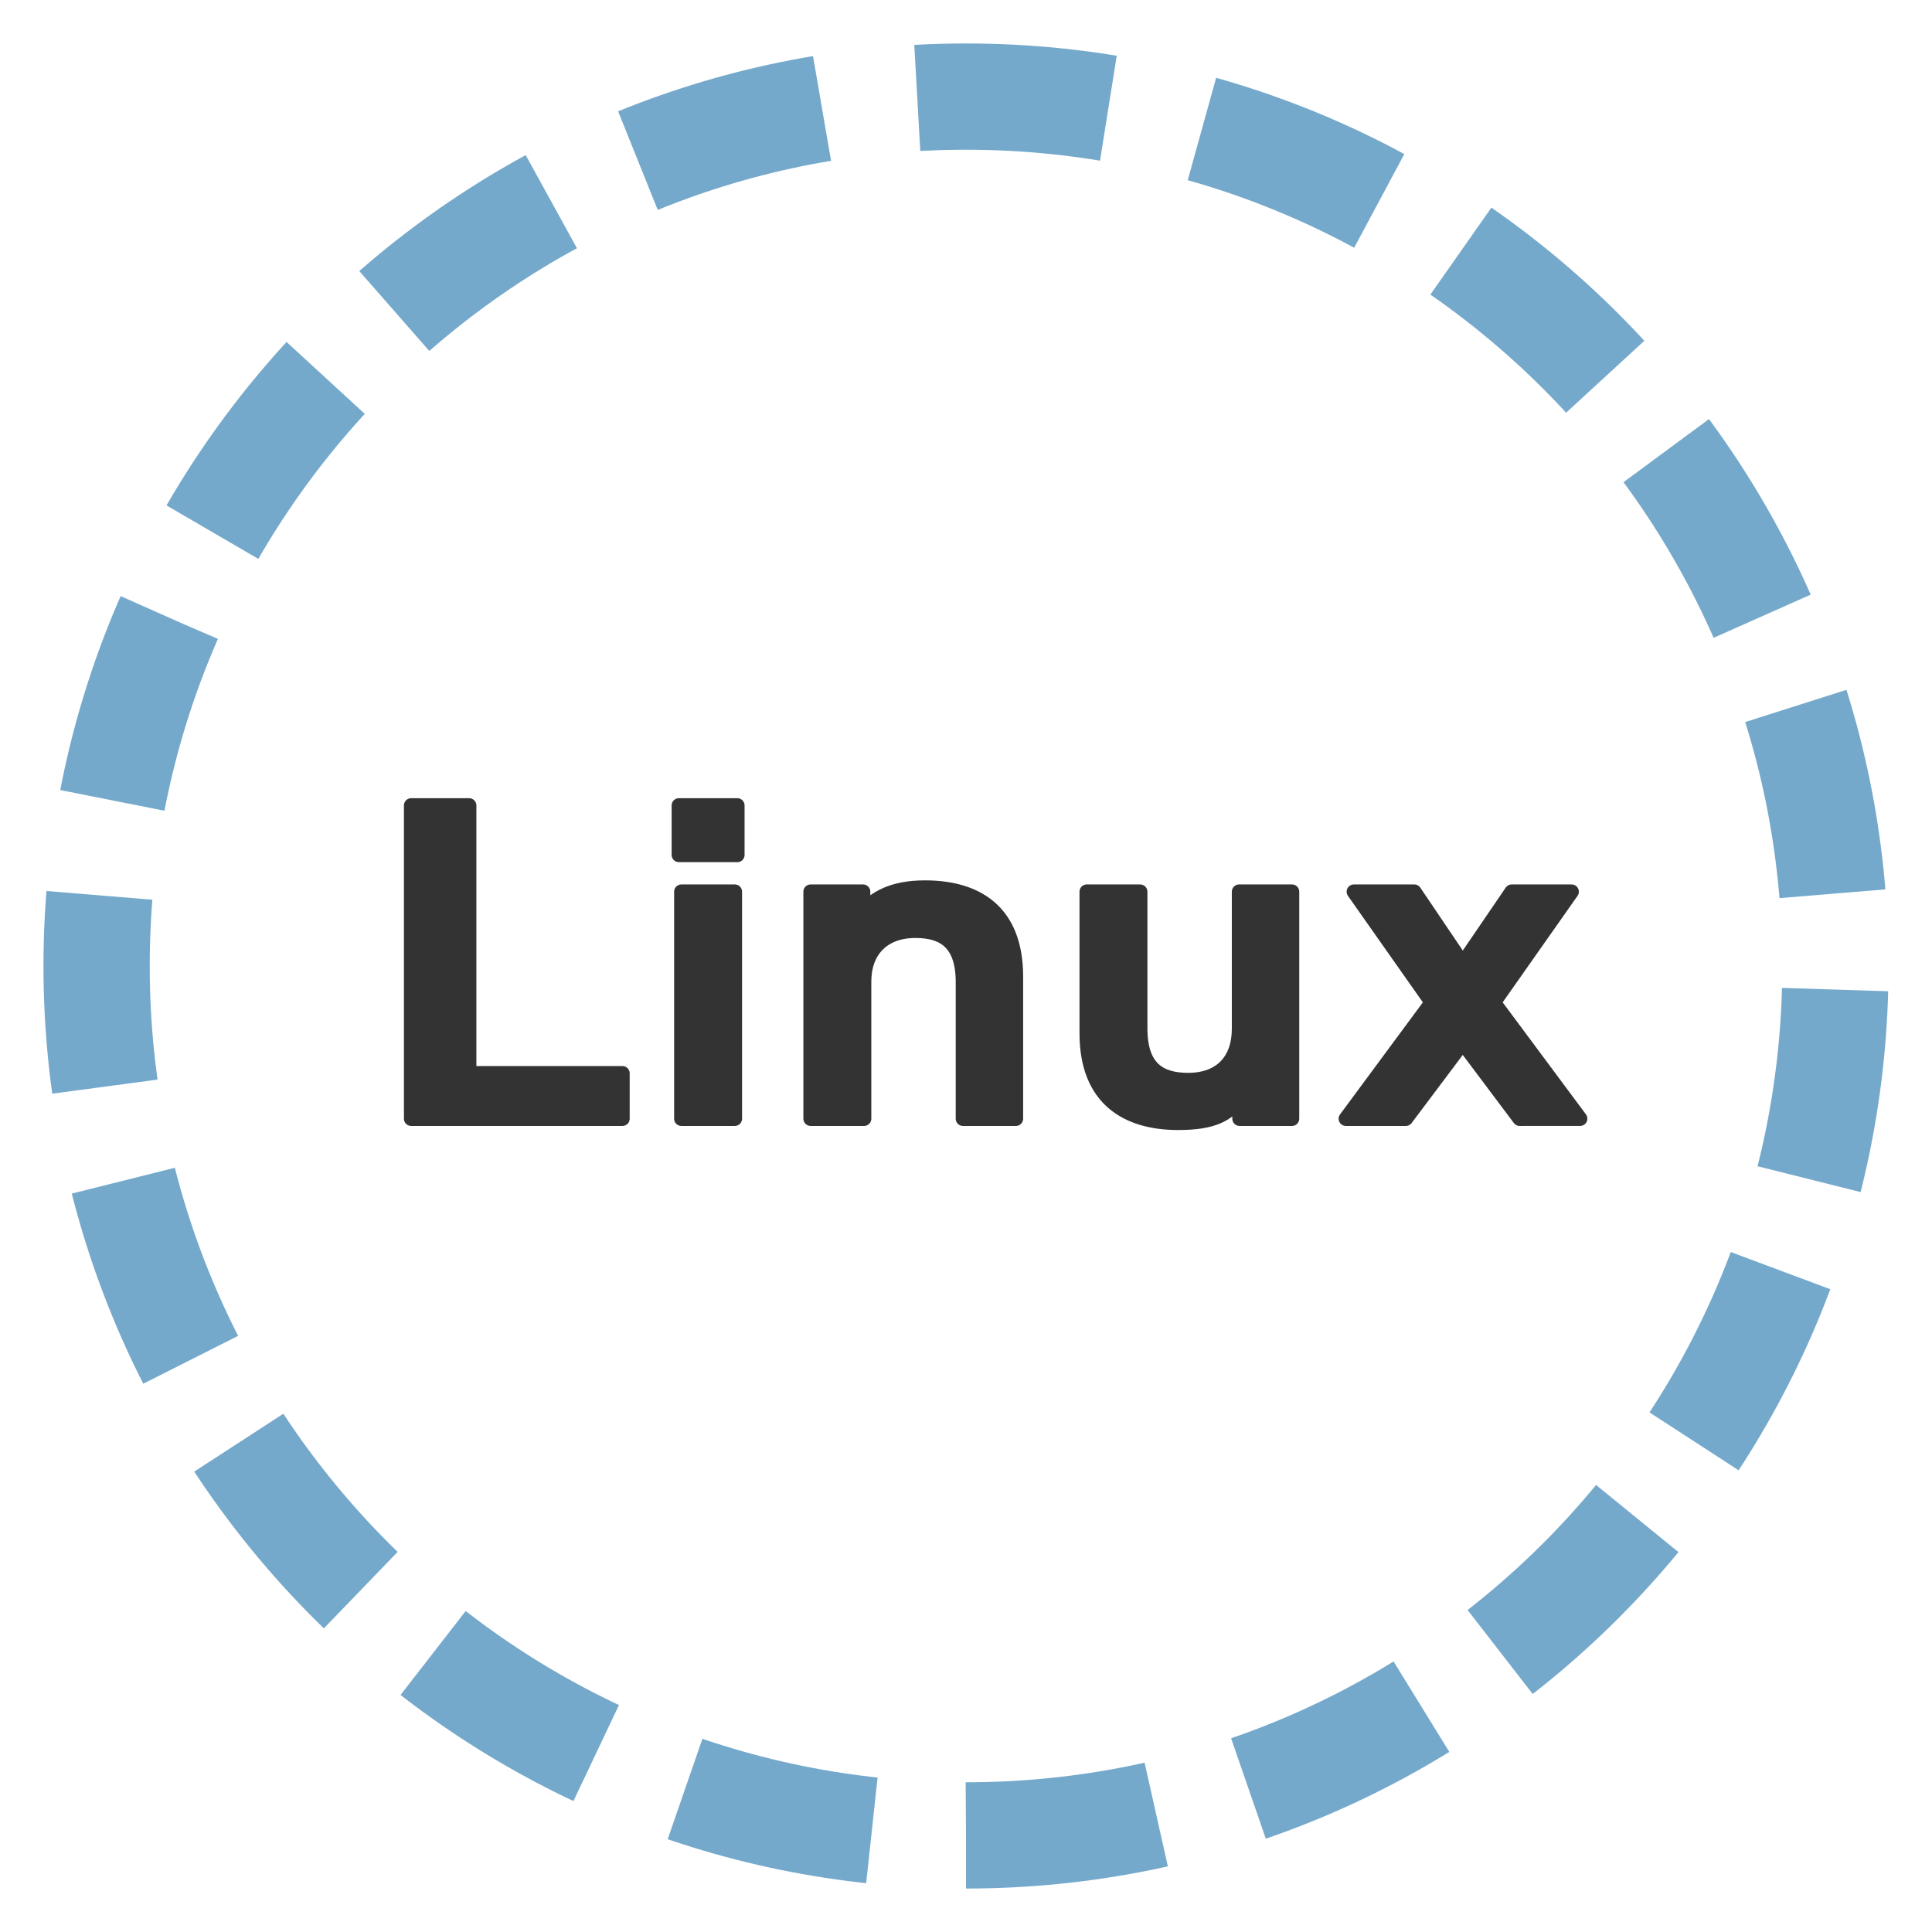
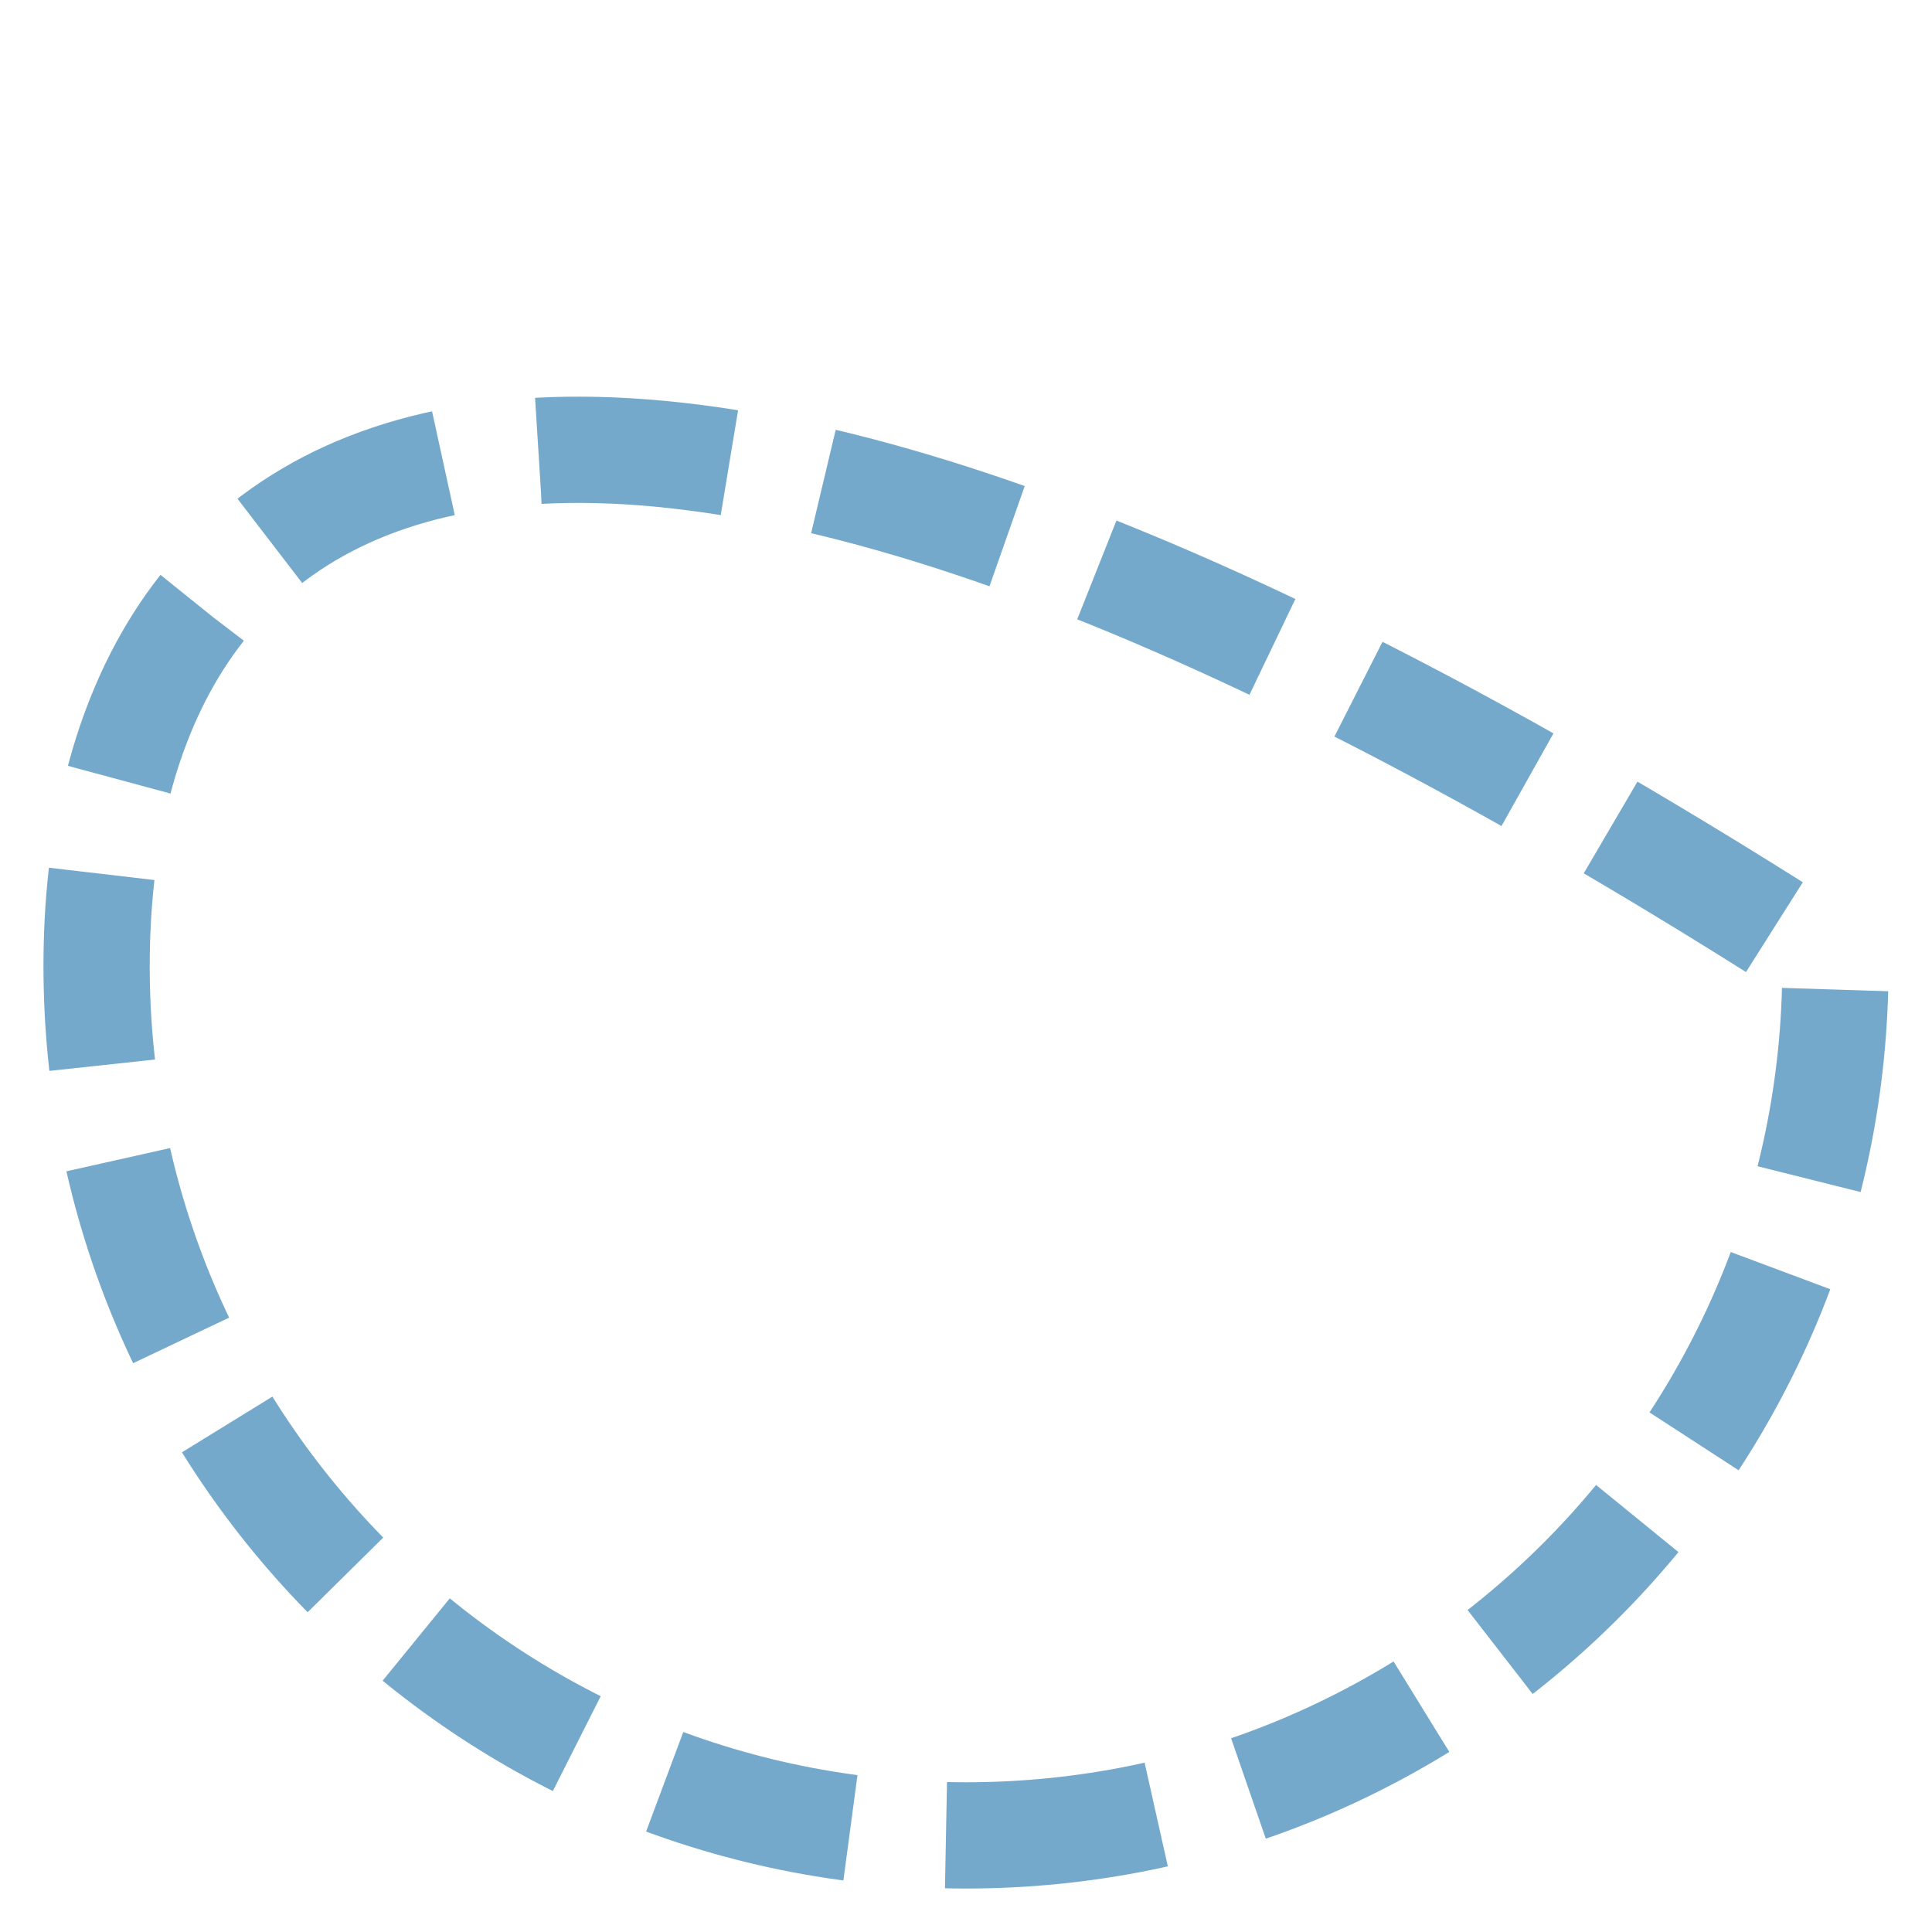
<svg xmlns="http://www.w3.org/2000/svg" width="80" height="80" viewBox="0 0 80 80" fill="none">
-   <path d="M40 76C59.882 76 76 59.882 76 40C76 20.118 59.882 4 40 4C20.118 4 4 20.118 4 40C4 59.882 20.118 76 40 76Z" stroke="#75A9CB" stroke-width="4.4" stroke-linejoin="round" stroke-dasharray="7.94 3.97" />
-   <path d="M19.426 44.443H25.774V46.323H17.026V33.352H19.426V44.443ZM28.111 33.352H30.531V35.4H28.111V33.352ZM28.214 36.923H30.427V46.323H28.214V36.923ZM33.566 36.923H35.738V37.769C36.192 37.205 36.937 36.754 38.302 36.754C40.432 36.754 42.066 37.732 42.066 40.439V46.323H39.874V40.664C39.874 39.01 39.046 38.54 37.908 38.54C36.544 38.54 35.779 39.386 35.779 40.645V46.323H33.566V36.923ZM53.499 46.323H51.327V45.477C50.852 46.154 50.232 46.492 48.784 46.492C46.654 46.492 45 45.496 45 42.789V36.923H47.212V42.581C47.212 44.254 48.04 44.724 49.198 44.724C50.562 44.724 51.307 43.897 51.307 42.6V36.923H53.499V46.323ZM62.926 46.323L60.57 43.183L58.212 46.323H55.73L59.288 41.51L56.061 36.923H58.563L60.57 39.894L62.596 36.923H65.077L61.852 41.51L65.429 46.322L62.926 46.323Z" fill="#333333" stroke="#333333" stroke-width="0.6" stroke-linecap="round" stroke-linejoin="round" />
+   <path d="M40 76C59.882 76 76 59.882 76 40C20.118 4 4 20.118 4 40C4 59.882 20.118 76 40 76Z" stroke="#75A9CB" stroke-width="4.4" stroke-linejoin="round" stroke-dasharray="7.94 3.97" />
</svg>